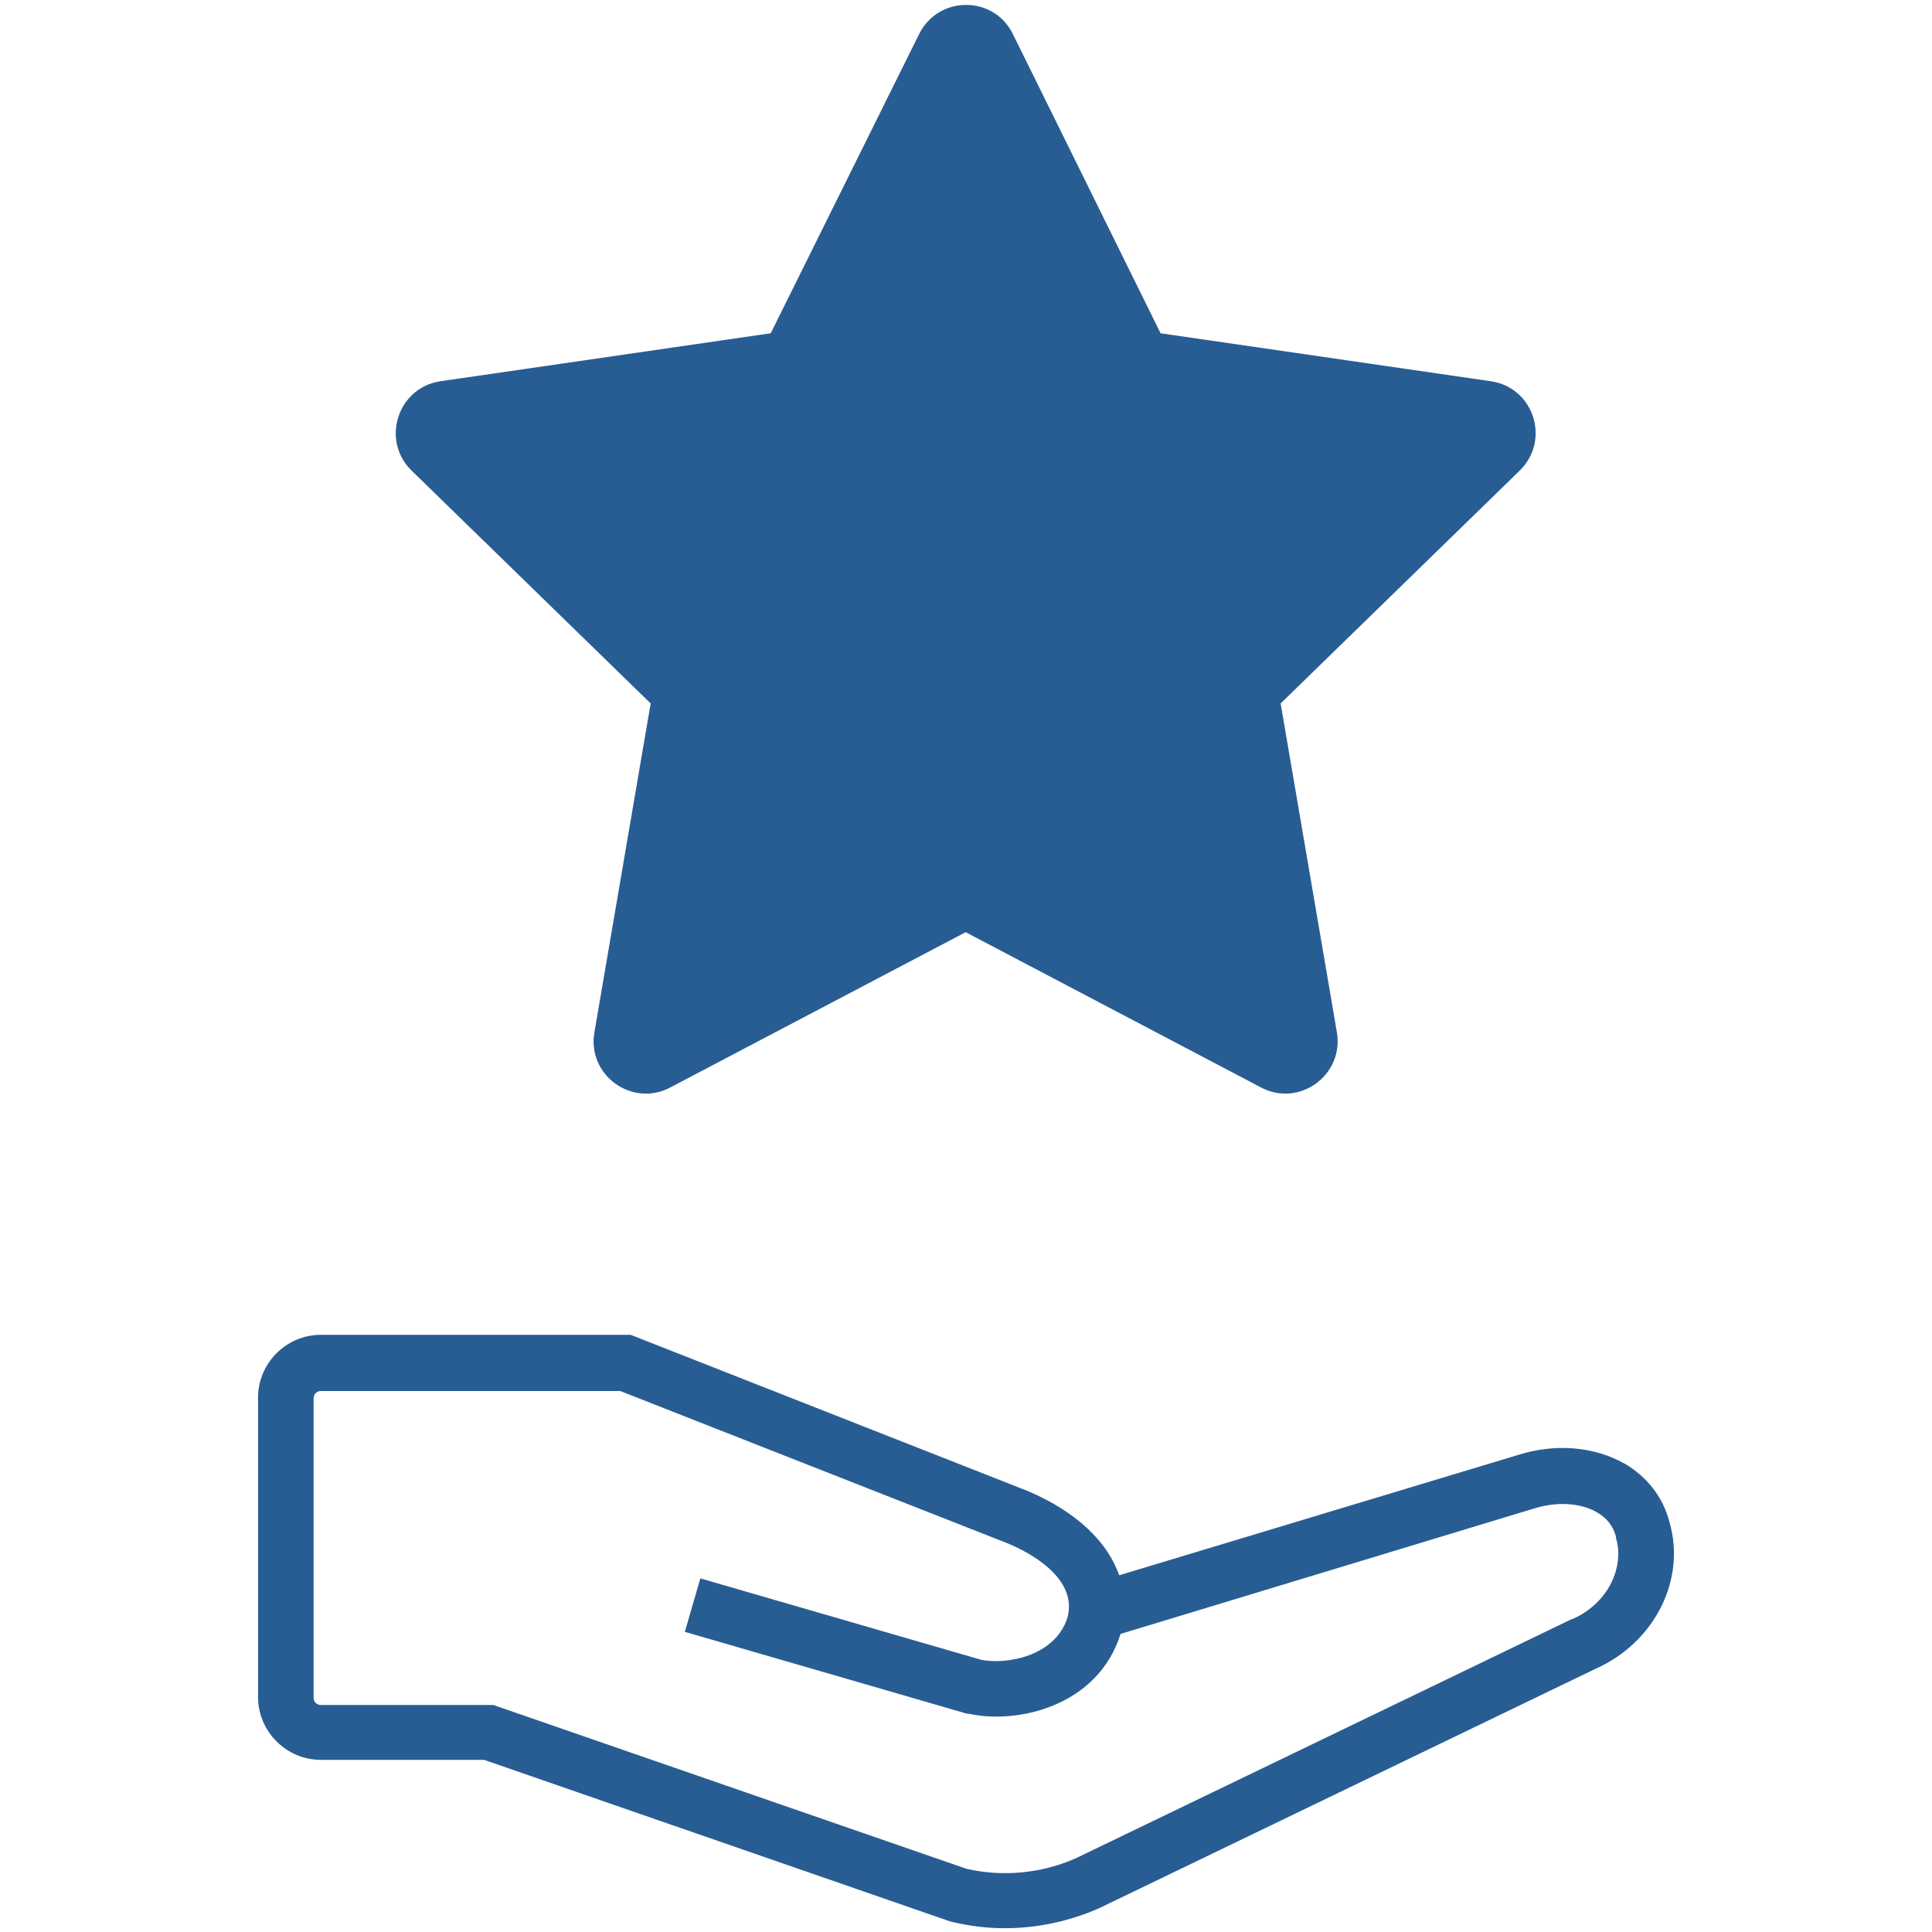
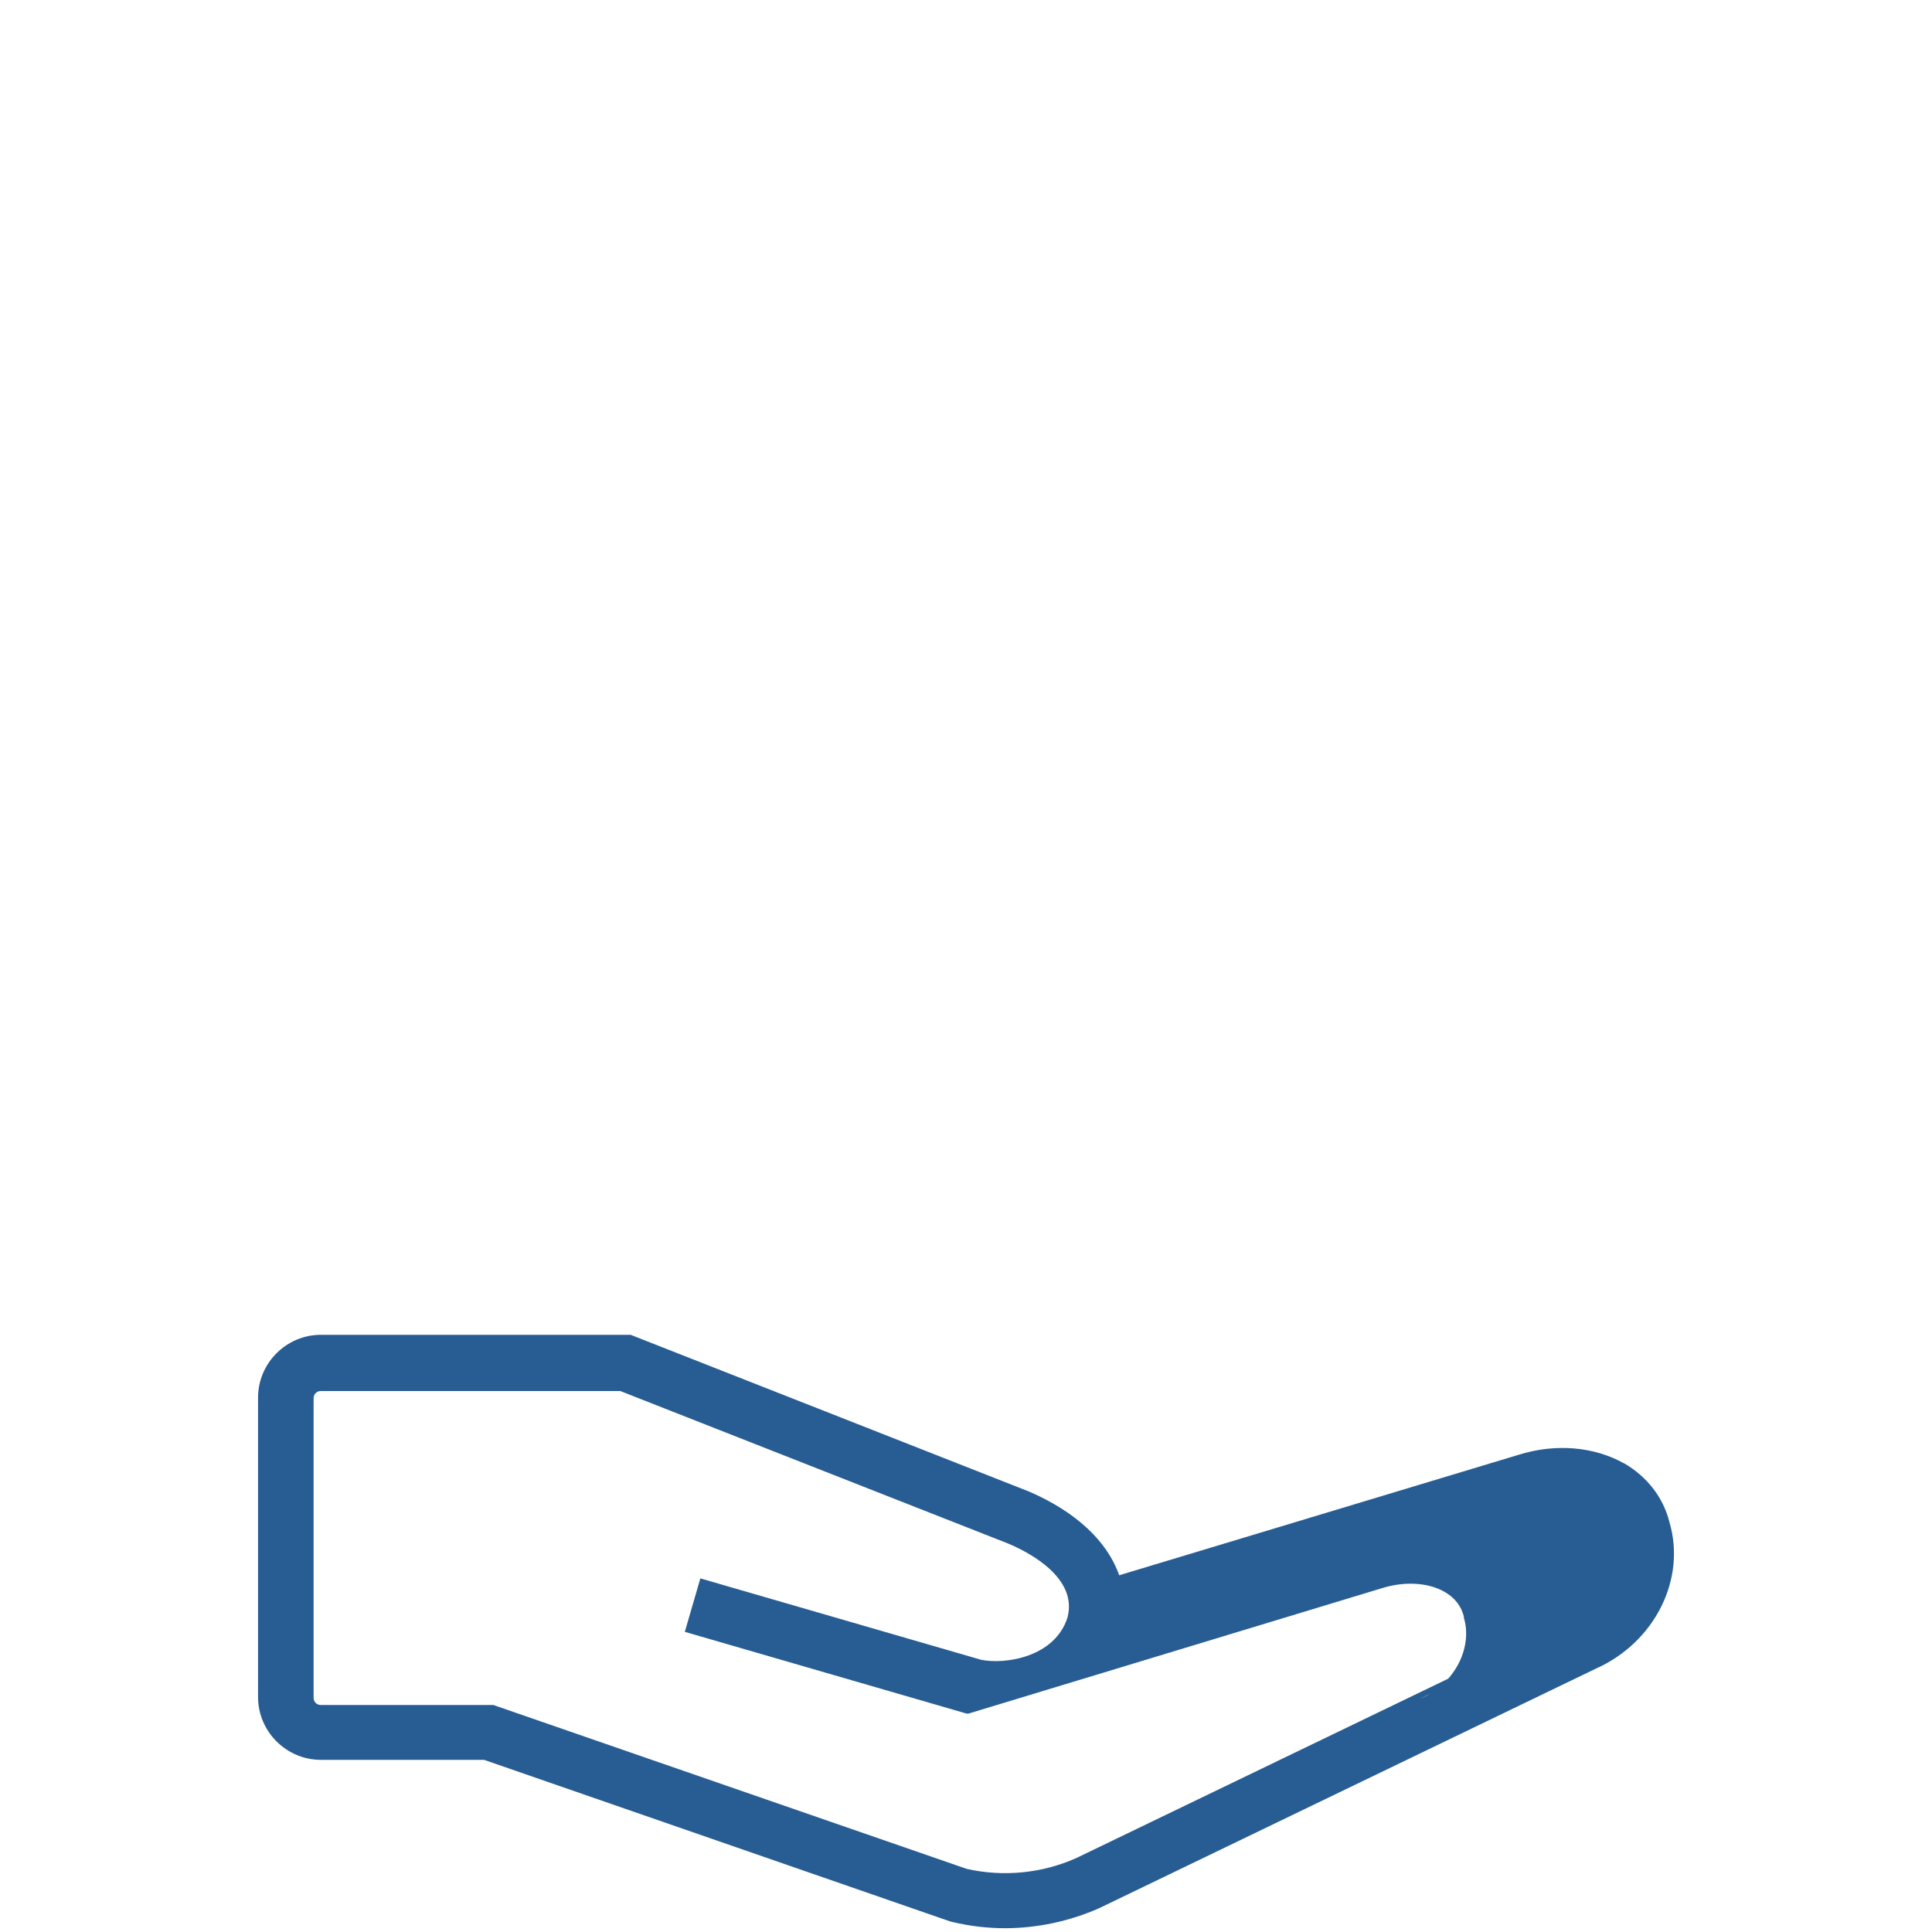
<svg xmlns="http://www.w3.org/2000/svg" id="_レイヤー_2" viewBox="0 0 56 56">
  <defs>
    <style>.cls-1{fill:none;}.cls-2{fill:#285d93;}</style>
  </defs>
  <g id="text">
    <rect id="_長方形_249-2" class="cls-1" width="56" height="56" />
-     <path class="cls-2" d="M47.08,42.42c-.87-.49-1.99-.59-3.07-.25l-11.57,3.49c-.34-.98-1.25-1.84-2.62-2.43l-11.54-4.54h-8.98c-1,0-1.82.82-1.82,1.82v8.68c0,1,.82,1.82,1.82,1.82h4.73l13.5,4.68.08.02c.5.12,1.01.18,1.52.18.93,0,1.87-.2,2.73-.58l14.39-6.94c1.71-.76,2.63-2.59,2.14-4.25-.18-.72-.65-1.32-1.32-1.71ZM45.58,46.92l-14.39,6.94c-.99.44-2.11.55-3.17.31l-13.72-4.75h-5c-.12,0-.21-.09-.21-.21v-8.68c0-.12.09-.21.21-.21h8.68l11.24,4.42c.62.26,2.03,1,1.72,2.15-.37,1.15-1.81,1.36-2.5,1.22l-8.14-2.36-.45,1.55,8.17,2.37h.05c1.39.32,3.75-.2,4.41-2.31h0s12-3.64,12-3.64c.65-.2,1.33-.16,1.8.11.3.17.48.41.56.71v.04c.24.77-.16,1.86-1.26,2.35Z" />
-     <path class="cls-2" d="M29.36.99l4.28,8.67,9.57,1.39c1.25.18,1.74,1.71.84,2.59l-6.93,6.75,1.63,9.53c.21,1.24-1.09,2.19-2.2,1.6l-8.56-4.5-8.56,4.5c-1.11.59-2.42-.36-2.2-1.6l1.63-9.53-6.93-6.75c-.9-.88-.4-2.41.84-2.59l9.57-1.39L26.64.99c.56-1.13,2.17-1.13,2.72,0Z" />
+     <path class="cls-2" d="M47.08,42.42c-.87-.49-1.99-.59-3.07-.25l-11.57,3.49c-.34-.98-1.25-1.84-2.62-2.43l-11.54-4.54h-8.98c-1,0-1.82.82-1.82,1.82v8.68c0,1,.82,1.82,1.82,1.82h4.73l13.5,4.68.08.02c.5.12,1.01.18,1.52.18.93,0,1.87-.2,2.73-.58l14.39-6.94c1.71-.76,2.63-2.59,2.14-4.25-.18-.72-.65-1.32-1.32-1.71ZM45.58,46.92l-14.39,6.94c-.99.44-2.11.55-3.17.31l-13.72-4.75h-5c-.12,0-.21-.09-.21-.21v-8.68c0-.12.09-.21.21-.21h8.68l11.24,4.42c.62.26,2.03,1,1.72,2.15-.37,1.15-1.81,1.36-2.5,1.22l-8.14-2.36-.45,1.55,8.17,2.37h.05h0s12-3.64,12-3.64c.65-.2,1.33-.16,1.8.11.3.17.48.41.56.71v.04c.24.77-.16,1.86-1.26,2.35Z" />
  </g>
</svg>